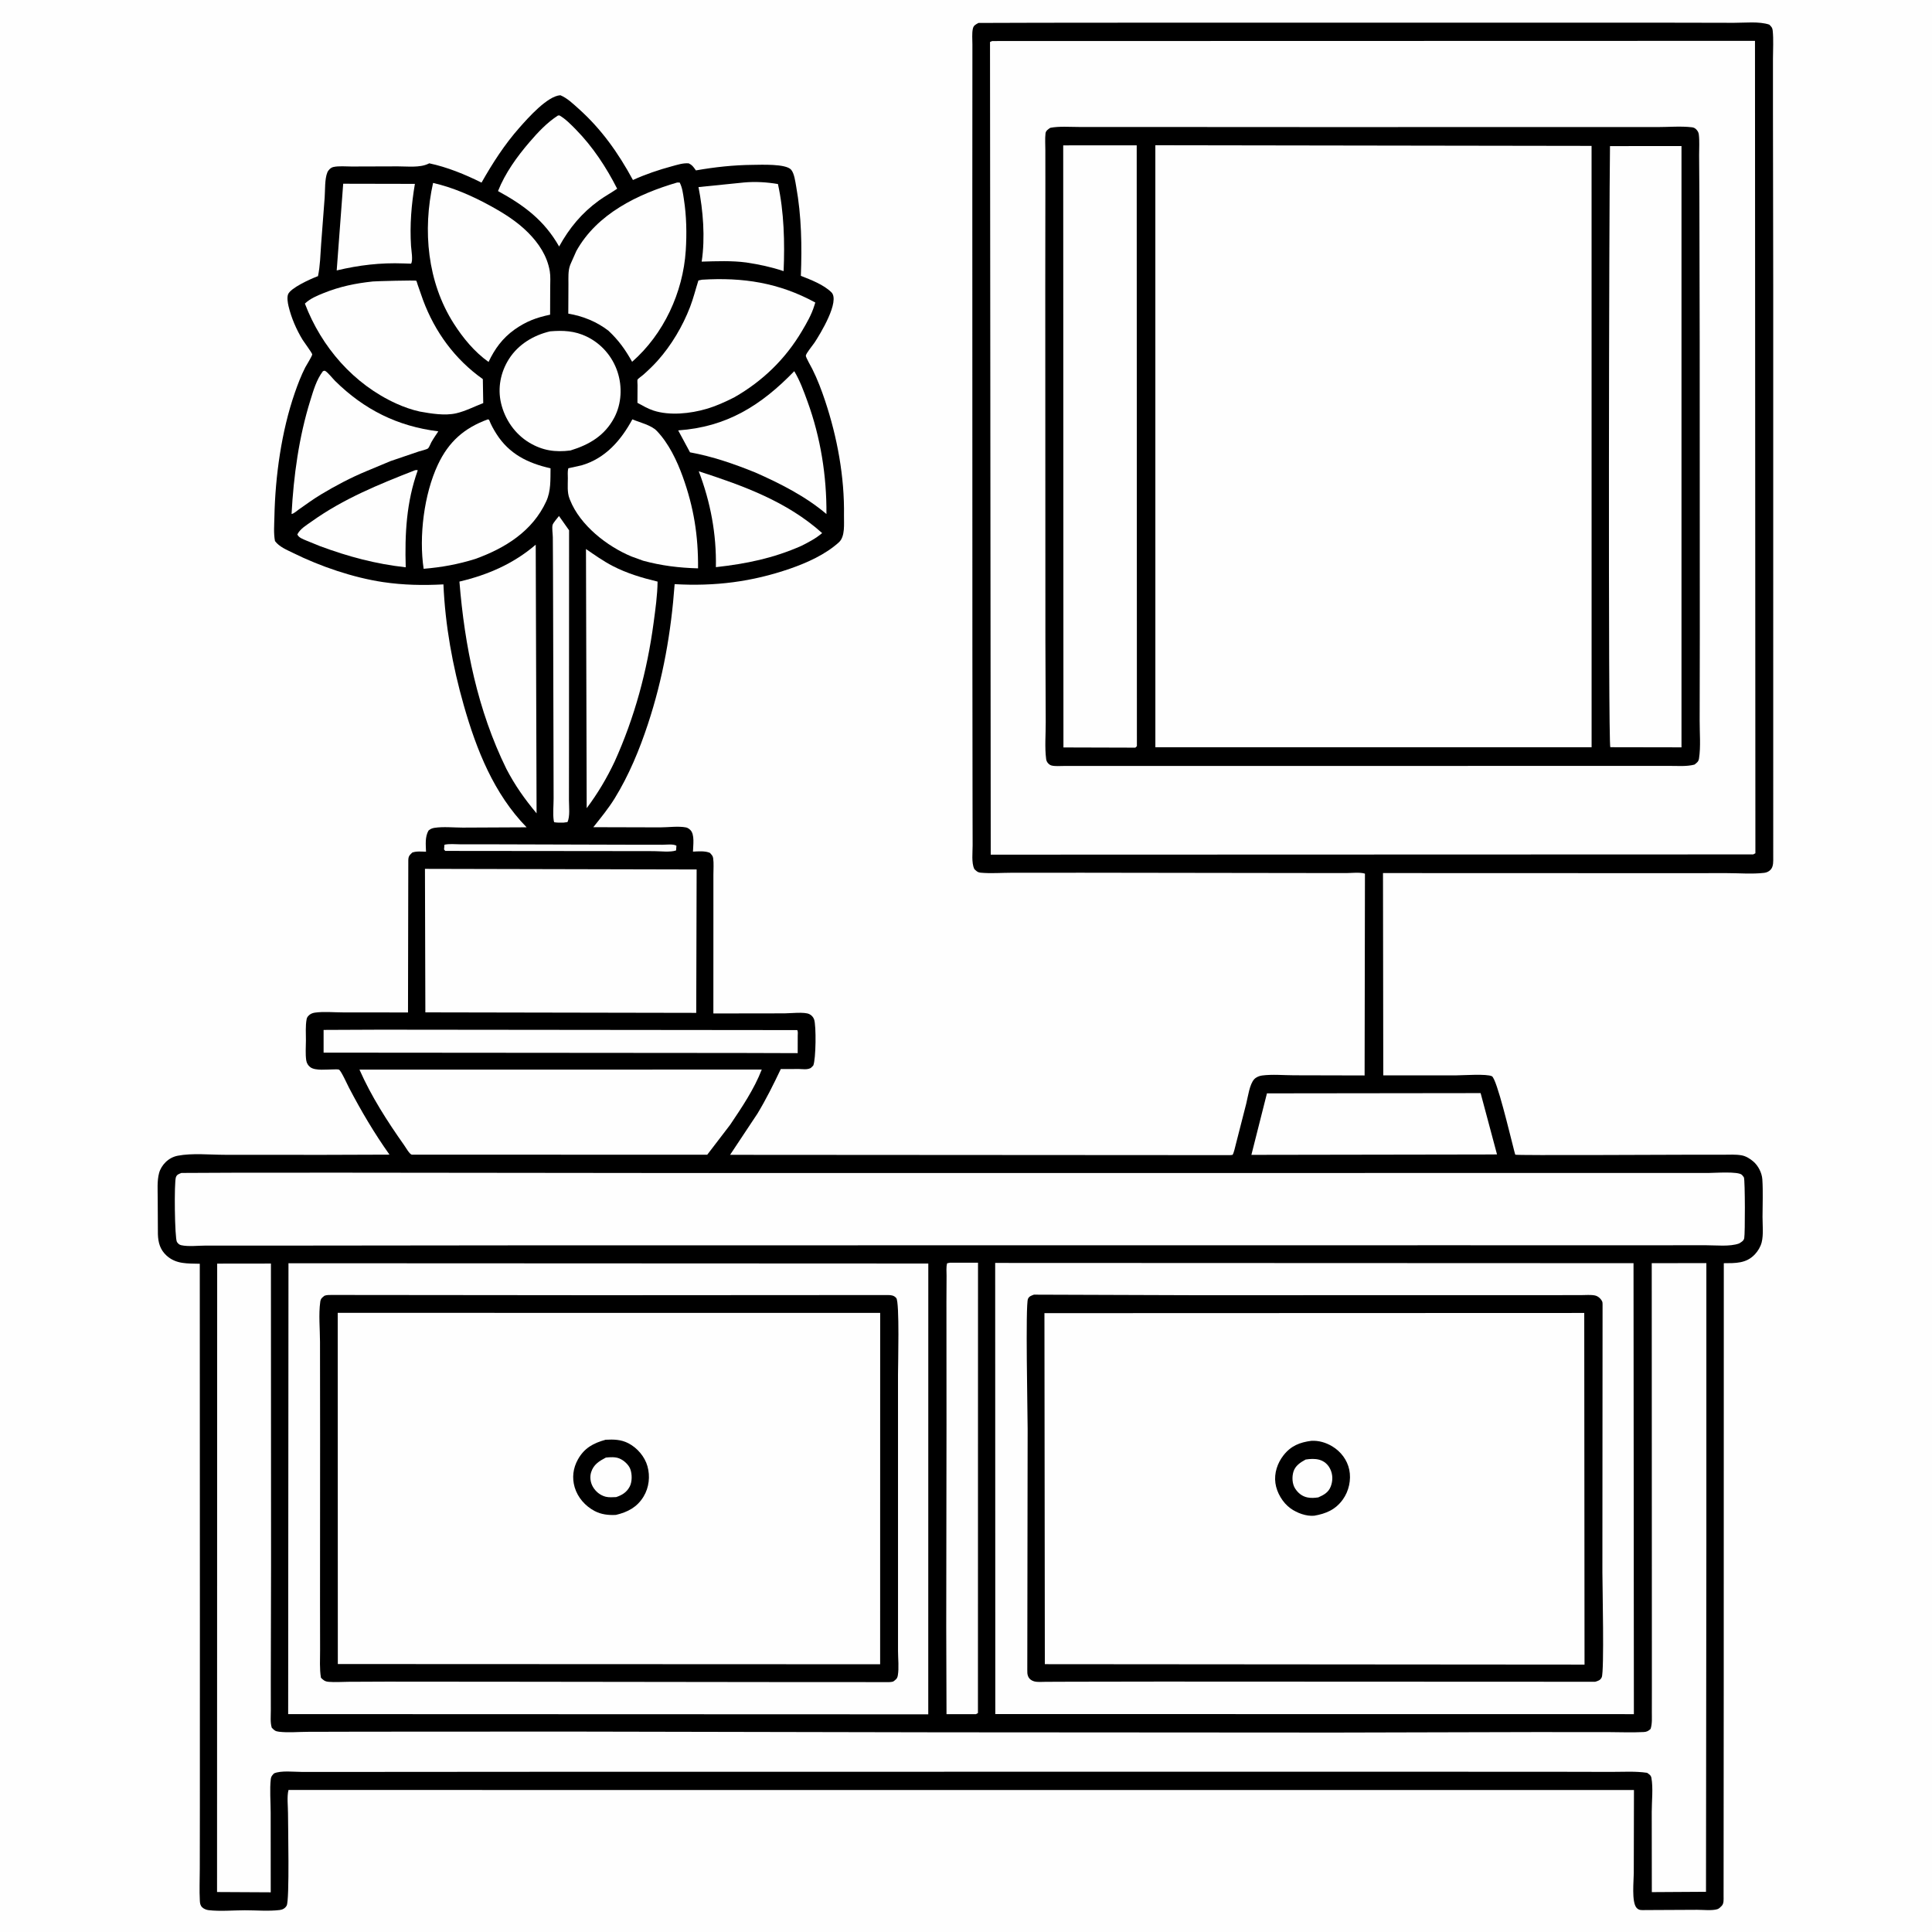
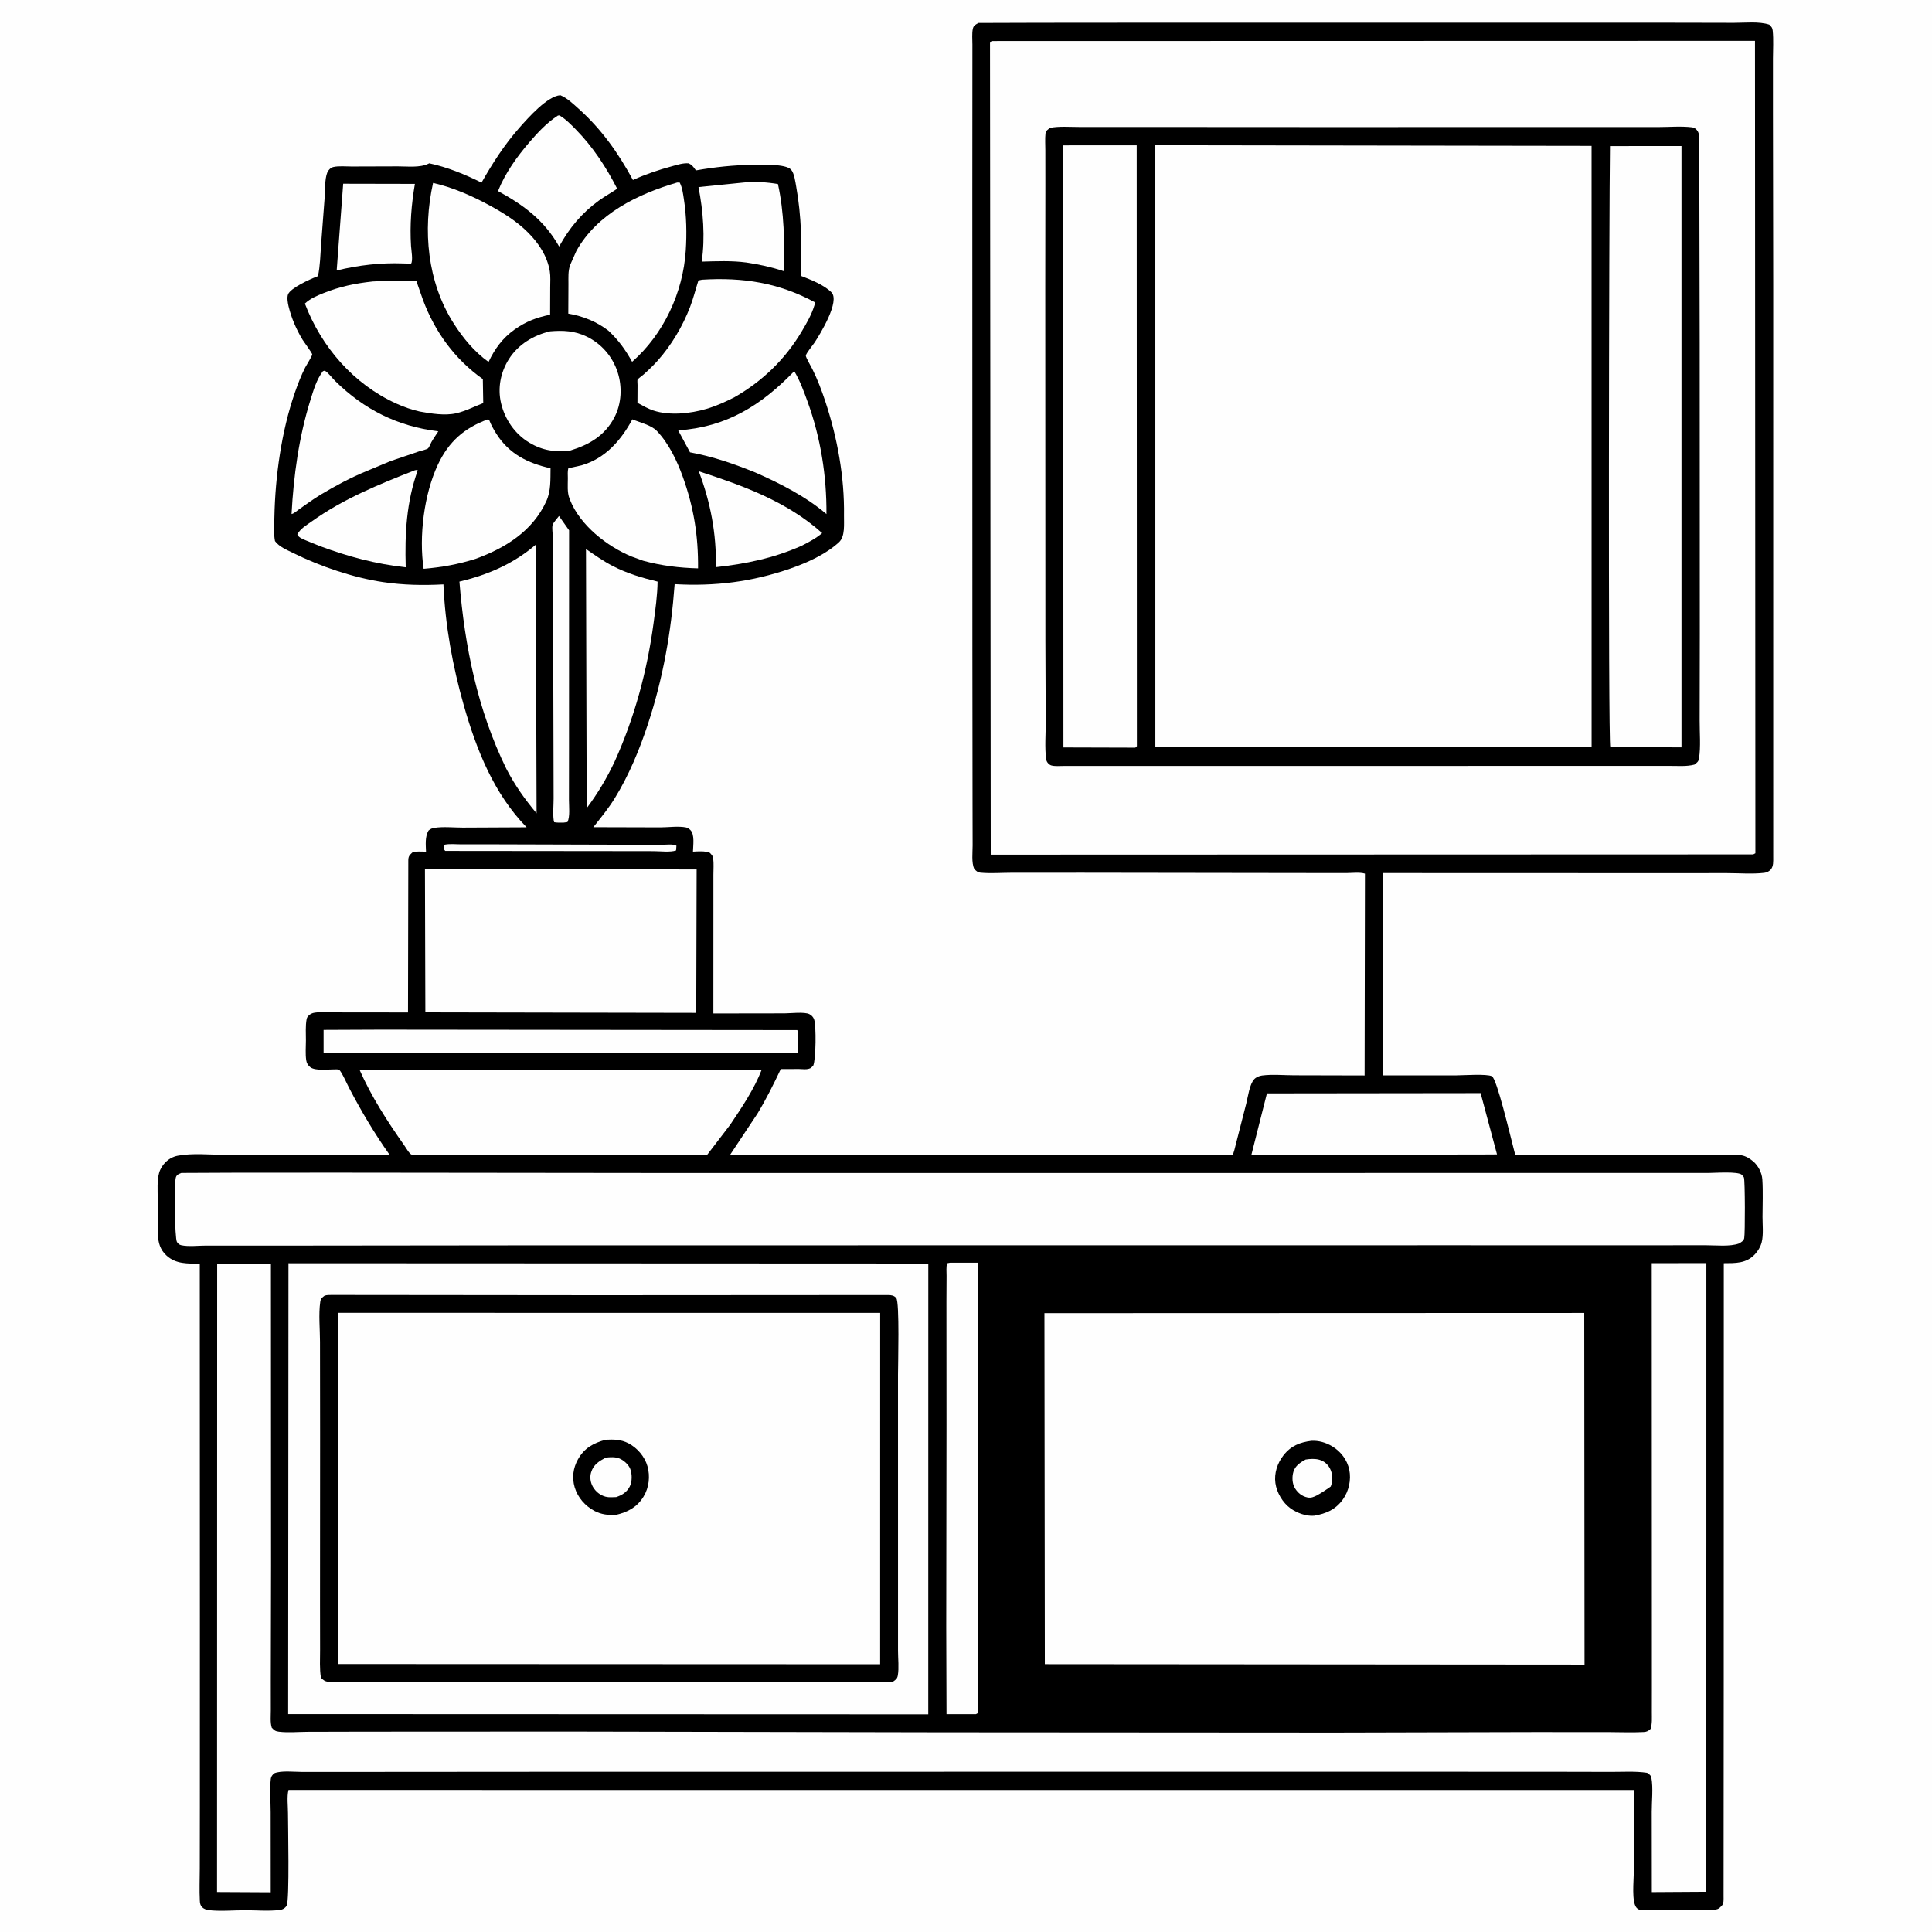
<svg xmlns="http://www.w3.org/2000/svg" version="1.1" style="display: block;" viewBox="0 0 2048 2048" width="1024" height="1024">
  <path transform="translate(0,0)" fill="rgb(254,254,254)" d="M -0 -0 L 2048 0 L 2048 2048 L -0 2048 L -0 -0 z" />
  <path transform="translate(0,0)" fill="rgb(0,0,0)" d="M 1037.24 24.322 L 1101.68 24.125 L 1223.62 24.026 L 1590 24.019 L 1777.38 24.056 L 1838.07 24.183 C 1849.59 24.226 1864.66 22.465 1875.5 26.087 C 1877.79 28.38 1878.82 29.233 1879.15 32.5 C 1880.13 42.051 1879.41 52.514 1879.41 62.145 L 1879.41 119.607 L 1879.69 301.125 L 1879.7 908.455 C 1879.69 912.922 1880.13 918.447 1876.91 921.926 C 1875.13 923.848 1872.72 924.945 1870.14 925.251 C 1857.54 926.746 1843.39 925.547 1830.63 925.553 L 1747.22 925.584 L 1466.03 925.491 L 1466.33 1139.96 L 1488.82 1139.96 L 1543.67 1139.93 C 1550.76 1139.92 1576.13 1138.09 1581.5 1140.88 C 1586.7 1143.57 1600.69 1203.09 1603.85 1214.91 C 1604.09 1215.79 1606.03 1223.85 1606.29 1224.02 C 1607.72 1224.94 1772.89 1224.04 1793.93 1224.04 L 1826.59 1224.05 C 1833 1224.06 1839.97 1223.57 1846.29 1224.72 C 1850.82 1225.55 1855.06 1228.23 1858.52 1231.17 C 1863.79 1235.64 1867.7 1243.26 1868.15 1250.19 C 1869 1263.25 1868.36 1276.78 1868.35 1289.88 C 1868.34 1298.23 1869.49 1308.88 1867.46 1316.9 C 1866.25 1321.65 1863.53 1326.15 1860.2 1329.7 C 1851.06 1339.45 1839.62 1338.98 1827.3 1339.05 L 1827.23 1778.99 L 1827.07 2010.07 C 1827.03 2013.41 1827.58 2017.83 1824.99 2020.41 C 1823.72 2021.67 1822.23 2023.26 1820.48 2023.81 C 1814.83 2025.57 1805.09 2024.44 1799.07 2024.48 L 1744.24 2024.75 C 1740.48 2024.76 1737.36 2025.35 1734.73 2022.25 C 1729.45 2016.02 1731.84 1993.91 1731.87 1985.56 L 1732.06 1897.51 L 305.838 1897.45 C 303.998 1904.3 305.296 1914.76 305.289 1922 C 305.278 1933.96 307.066 2014.24 303.895 2020 C 302.334 2022.84 299.634 2024.31 296.5 2024.7 C 284.822 2026.13 271.34 2024.94 259.496 2024.97 C 247.146 2025 233.187 2026.28 220.999 2024.83 C 218.761 2024.57 215.872 2023.41 214.245 2021.75 C 212.309 2019.79 211.99 2017.6 211.849 2014.98 C 211.241 2003.71 211.769 1992.11 211.785 1980.8 L 211.872 1915.12 L 211.895 1713.1 L 211.782 1339.64 C 198.889 1339.26 186.684 1340.29 176.447 1330.87 C 169.761 1324.72 167.697 1317.3 167.381 1308.5 L 167.177 1270.29 C 167.181 1261.69 166.378 1251.69 168.666 1243.35 C 169.833 1239.1 172.372 1235.09 175.5 1232 C 179.036 1228.51 183.451 1226.08 188.344 1225.13 C 203.638 1222.16 222.435 1224.12 238.196 1224.13 L 342.5 1224.2 L 412.877 1223.96 C 396.811 1201.32 382.861 1177.71 370 1153.11 C 368.243 1149.75 361.598 1134.92 359.279 1133.85 C 358.265 1133.38 354.595 1133.61 353.428 1133.61 C 346.835 1133.6 334.461 1135.2 329.14 1131.41 C 326.558 1129.56 325.041 1126.94 324.594 1123.81 C 323.645 1117.15 324.266 1109.67 324.287 1102.89 C 324.31 1095.74 323.705 1087.54 325.013 1080.5 C 325.292 1079 325.825 1078.05 326.861 1076.9 C 328.644 1074.92 331.034 1073.84 333.652 1073.46 C 343.019 1072.09 354.119 1073.2 363.642 1073.19 L 432.5 1073.25 L 432.812 912.163 C 432.875 907.683 433.941 906.731 436.995 903.757 C 441.535 902.104 446.82 902.764 451.599 902.857 C 451.356 895.322 450.386 887.286 454.194 880.5 C 456.07 878.786 457.988 877.948 460.485 877.557 C 469.693 876.115 481.036 877.278 490.472 877.295 L 558.233 876.978 C 523.468 841.344 505.082 794.811 491.633 747.672 C 479.754 706.037 471.906 662.749 470.057 619.475 C 448.353 620.613 427.497 620.233 405.969 617.025 C 374.366 612.316 339.459 600.398 310.868 586.24 C 304.082 582.879 296.114 579.784 291.5 573.552 C 289.918 565.455 290.713 556.347 290.878 548.113 C 291.745 504.862 298.364 457.193 312.543 416.302 C 315.699 407.199 319.191 398.097 323.562 389.501 C 324.7 387.262 331.014 377.343 330.971 375.626 C 330.937 374.307 321.978 362.188 320.801 360.25 C 314.14 349.282 308.844 337.074 305.862 324.574 C 305.039 321.127 304.079 315.366 305.358 312.032 C 307.948 305.279 328.774 295.905 335.802 293.216 L 337.074 292.74 C 339.424 281.652 339.59 270.136 340.408 258.856 L 344.164 209.311 C 344.728 201.577 344.12 189.856 346.974 182.829 C 348.017 180.262 350.593 177.694 353.319 177.058 C 359.046 175.723 366.722 176.524 372.638 176.506 L 421.761 176.356 C 431.776 176.316 444.839 178.001 453.979 173.635 L 454.99 173.118 C 474.086 177.142 493.031 184.914 510.443 193.581 C 522.213 172.836 534.792 153.237 550.641 135.31 C 559.922 124.813 580.262 101.821 594 100.951 C 601.276 103.967 607.438 109.966 613.255 115.165 C 637.594 136.915 655.457 162.233 670.942 190.812 C 684.379 184.706 698.232 180.023 712.46 176.19 C 718.26 174.627 723.927 172.706 730 173.15 C 733.397 174.687 734.724 176.503 736.892 179.511 L 737.685 180.632 C 757.885 177.094 777.664 174.933 798.172 174.757 C 806.818 174.683 832.837 173.447 838.55 179.813 C 841.987 183.644 843.056 192.568 843.981 197.681 C 849.631 228.919 850.174 260.767 848.936 292.396 C 859.55 296.562 872.98 301.692 881.24 309.758 C 890.87 319.161 869.361 354.147 863.507 363.066 C 861.73 365.773 854.598 374.319 854.203 376.969 C 853.967 378.544 860.12 389.239 861.085 391.174 C 866.529 402.088 870.842 413.467 874.693 425.03 C 887.573 463.695 895.316 505.736 894.659 546.613 C 894.523 555.137 896.085 568.653 889.289 574.84 C 875.107 587.752 855.396 596.602 837.462 602.808 C 796.974 616.821 757.767 621.656 715.15 619.223 C 711.414 670.28 702.879 718.932 686.803 767.636 C 677.86 794.726 666.647 821.872 651.625 846.234 C 644.932 857.089 636.864 866.896 628.94 876.856 L 700 877.054 C 708.381 877.041 719.233 875.491 727.29 877.133 C 728.937 877.468 730.5 878.606 731.702 879.749 C 736.648 884.448 734.707 896.232 734.577 902.762 C 740.074 902.473 747.397 901.821 752.5 904.055 C 754.215 906.006 755.604 907.016 755.982 909.696 C 756.772 915.287 756.218 921.627 756.23 927.284 L 756.238 959.482 L 756.202 1074.31 L 831.627 1074.2 C 837.921 1074.19 852.757 1072.42 857.964 1075.02 C 860.259 1076.17 862.091 1078.12 862.965 1080.55 C 865.361 1087.2 864.924 1122.81 862.097 1129.5 C 861.313 1130.23 859.981 1131.86 859.087 1132.29 C 855.342 1134.09 850.975 1133.26 847 1133.18 L 827.663 1133.25 C 820.04 1149.31 812.13 1165.28 802.918 1180.49 L 773.924 1224.17 L 1303.97 1224.5 C 1304.13 1224.49 1306.42 1224.3 1306.51 1224.21 C 1307.88 1222.7 1309.39 1215.28 1309.99 1213.16 L 1321.1 1169.75 C 1322.89 1162.59 1324.62 1149.11 1329.63 1143.91 C 1331.69 1141.77 1334.91 1140.46 1337.82 1140.08 C 1348.62 1138.65 1360.9 1139.83 1371.85 1139.85 L 1446.54 1140.03 L 1446.9 926.089 C 1441.46 924.378 1432.73 925.499 1426.94 925.501 L 1378.64 925.442 L 1147.99 925.119 L 1072.9 925.147 C 1062.06 925.14 1050.25 926.118 1039.5 925.083 C 1036.27 924.771 1034.92 923.284 1032.74 921.132 C 1029.67 914.44 1031.05 903.642 1031.03 896.25 L 1030.93 850.477 L 1030.77 690.027 L 1030.7 204.946 L 1030.77 79.025 L 1030.79 47.24 C 1030.8 42.005 1030.16 35.589 1031.25 30.5 C 1032.03 26.826 1034.31 25.954 1037.24 24.322 z" />
  <path transform="translate(0,0)" fill="rgb(254,254,254)" d="M 471.126 895.5 L 472.026 895.271 C 476.925 894.341 483.08 895.007 488.102 895.006 L 520.406 895.005 L 661.611 895.41 L 702.108 895.469 C 705.995 895.477 713.756 894.413 717.047 896.5 L 716.667 901.5 C 710.656 903.659 699.532 902.246 692.969 902.243 L 637.669 902.171 L 472 902.007 L 470.711 900.5 L 471.126 895.5 z" />
  <path transform="translate(0,0)" fill="rgb(254,254,254)" d="M 592.541 546.974 L 603.247 562.136 L 603.17 793.235 L 603.115 848.122 C 603.088 854.615 604.432 865.7 601.5 871.459 L 597.5 871.991 C 594.101 872.061 590.862 872.162 587.5 871.599 C 587.184 870.719 587.09 870.566 586.94 869.5 C 585.938 862.361 586.861 853.739 586.845 846.466 L 586.712 791.224 L 586.217 604.218 L 586.006 569.409 C 585.954 566.035 584.964 559.507 585.761 556.469 C 586.377 554.119 590.951 549.2 592.541 546.974 z" />
  <path transform="translate(0,0)" fill="rgb(254,254,254)" d="M 363.802 194.766 L 439.807 194.918 C 436.074 216.939 434.312 238.567 435.723 260.89 C 435.983 265 438.052 276.716 435.683 279.5 L 427.75 279.252 C 403.307 278.339 380.669 281.029 356.914 286.676 L 363.802 194.766 z" />
  <path transform="translate(0,0)" fill="rgb(254,254,254)" d="M 439.832 498.5 C 441.9 498.153 440.893 498.135 442.854 498.5 C 430.76 532.256 429.045 565.854 430.085 601.348 C 398.373 597.89 369.055 590.005 339.209 578.923 L 324.795 573.059 C 321.382 571.558 316.561 570.011 315.198 566.5 C 318.184 560.47 325.24 556.443 330.623 552.597 C 363.984 528.76 401.875 513.326 439.832 498.5 z" />
  <path transform="translate(0,0)" fill="rgb(254,254,254)" d="M 740.708 499.568 C 787.818 514.873 833.978 531.458 871.506 565.08 C 864.844 570.795 857.278 574.708 849.488 578.639 C 819.658 591.822 791.176 597.605 758.867 601.213 C 759.552 566.095 753.208 532.366 740.708 499.568 z" />
  <path transform="translate(0,0)" fill="rgb(254,254,254)" d="M 788.774 193.428 C 800.668 192.353 812.897 193.078 824.643 195.084 C 831.183 224.633 831.936 257.307 830.663 287.404 C 817.861 283.103 804.572 280.268 791.237 278.27 C 775.583 276.186 759.552 276.886 743.806 277.336 C 747.644 252.073 745.37 223.274 740.424 198.32 L 788.774 193.428 z" />
  <path transform="translate(0,0)" fill="rgb(254,254,254)" d="M 591.392 122.5 L 592.955 122.31 C 599.272 125.871 605.22 131.973 610.294 137.129 C 628.264 155.387 642.679 177.292 654.224 200.051 C 647.951 204.408 641.2 208.005 635.003 212.494 C 616.702 225.754 603.539 241.64 592.702 261.309 C 576.914 233.51 555.474 217.628 527.91 202.536 C 535.529 183.401 548.027 166.091 561.354 150.569 C 570.281 140.171 579.82 129.997 591.392 122.5 z" />
  <path transform="translate(0,0)" fill="rgb(254,254,254)" d="M 342.305 393.5 C 343.026 393.36 343.794 392.789 344.468 393.08 C 347.175 394.25 352.793 401.415 355.16 403.751 C 386.118 434.311 421.52 451.923 464.627 457.244 C 462.116 461.022 459.502 464.797 457.263 468.742 C 456.379 470.301 455.012 474.066 453.855 475.207 C 452.585 476.46 446.328 477.813 444.239 478.49 L 414.037 488.757 L 388.726 499.325 C 372.044 506.216 355.606 514.903 340.166 524.195 C 332.082 529.061 324.553 534.621 316.821 540.007 C 314.86 541.373 311.383 544.6 309.069 544.857 C 311.233 504.385 316.865 463.271 328.944 424.5 C 332.292 413.754 335.432 402.562 342.305 393.5 z" />
  <path transform="translate(0,0)" fill="rgb(254,254,254)" d="M 841.947 393.462 C 848.073 403.73 851.973 414.579 856.043 425.771 C 869.878 463.806 876.359 504.511 876.063 544.936 C 854.325 526.319 826.685 512.33 800.637 500.858 C 777.876 491.652 755.659 483.949 731.433 479.477 L 718.898 456.22 C 770.222 452.71 806.827 429.826 841.947 393.462 z" />
  <path transform="translate(0,0)" fill="rgb(254,254,254)" d="M 403.218 1091.5 L 845.104 1091.95 C 846.075 1093.58 845.628 1096.1 845.624 1097.99 L 845.588 1116.38 L 786.5 1116.2 L 343.029 1115.84 L 343.024 1091.76 L 403.218 1091.5 z" />
  <path transform="translate(0,0)" fill="rgb(254,254,254)" d="M 583.139 351.234 C 596.953 350.052 609.303 350.678 621.953 356.808 C 637.478 364.33 649.148 377.792 654.571 394.122 C 659.753 409.727 658.951 427.866 651.233 442.549 C 641.176 461.683 624.789 471.373 604.673 477.537 C 588.574 479.578 575.15 477.673 561 469.183 C 545.841 460.087 535.193 444.604 531.154 427.492 C 527.334 411.305 530.641 394.593 539.478 380.622 C 549.301 365.09 565.595 355.332 583.139 351.234 z" />
  <path transform="translate(0,0)" fill="rgb(254,254,254)" d="M 621.159 581.992 C 630.324 588.29 639.613 594.879 649.5 599.991 C 664.632 607.814 680.571 612.549 697.065 616.521 C 696.878 631.109 694.765 645.883 692.832 660.318 C 686.019 711.207 672.73 760.411 651.57 807.258 C 643.131 825.082 633.707 840.95 621.914 856.709 L 621.159 581.992 z" />
  <path transform="translate(0,0)" fill="rgb(254,254,254)" d="M 517.277 444.5 L 518.484 445.11 C 520.54 450.347 523.155 455.103 526.164 459.849 C 539.746 481.272 559.581 491.044 583.587 496.403 C 583.388 508.455 584.157 520.297 579.02 531.466 C 564.472 563.092 535.538 581.019 503.936 592.466 C 485.547 598.219 468.214 601.361 449.077 602.943 C 443.945 568.769 449.44 523.854 464.236 492.43 C 475.626 468.238 492.139 453.604 517.277 444.5 z" />
  <path transform="translate(0,0)" fill="rgb(254,254,254)" d="M 670.321 444.528 C 678.144 447.821 690.325 450.628 696.201 456.747 C 708.819 469.886 717.621 488.332 723.734 505.288 C 735.489 537.895 740.251 567.95 739.961 602.476 C 719.856 601.927 701.215 599.686 681.75 594.383 L 669.5 589.936 C 643.48 579.163 614.863 556.795 604.25 529.941 L 603.699 528.5 C 601.09 521.967 601.941 514.033 601.94 507.073 C 601.94 503.679 601.506 499.66 602.437 496.383 L 616.532 493.263 C 641.681 485.953 658.328 466.753 670.321 444.528 z" />
  <path transform="translate(0,0)" fill="rgb(254,254,254)" d="M 567.89 577.388 L 568.796 862.174 C 556.025 846.845 546.018 832.741 536.762 815.003 C 506.266 752.851 492.535 685.074 487.01 616.5 C 517.132 609.4 544.3 597.61 567.89 577.388 z" />
  <path transform="translate(0,0)" fill="rgb(254,254,254)" d="M 717.752 193.5 L 720.5 193.51 C 723.352 199.021 724.013 205.199 724.959 211.265 C 727.74 229.104 728.093 247.644 726.927 265.65 C 724.053 310.042 703.512 354.251 670.072 383.518 C 662.79 370.524 655.936 360.918 645.066 350.648 C 632.683 341.007 617.84 335.067 602.411 332.464 L 602.563 300.984 C 602.605 294.45 602.043 287.205 604.375 281.014 L 604.983 279.5 L 610.948 266.083 C 632.814 226.655 676.117 205.671 717.752 193.5 z" />
  <path transform="translate(0,0)" fill="rgb(254,254,254)" d="M 1343.01 1159.01 L 1569.51 1158.74 L 1586.9 1223.73 L 1573.25 1223.81 L 1326.52 1224.21 L 1343.01 1159.01 z" />
  <path transform="translate(0,0)" fill="rgb(254,254,254)" d="M 459.083 193.91 C 480.028 198.668 500.729 207.736 519.51 218.038 C 534.046 226.011 547.881 234.636 559.671 246.422 C 571.066 257.813 580.073 271.348 582.794 287.486 C 583.725 293.006 583.241 299.121 583.236 304.721 L 583.136 333.585 C 568.437 336.648 557.706 340.722 545.428 349.353 C 532.689 358.479 524.476 369.707 517.889 383.684 C 502.955 373.081 490.746 358.248 480.954 342.888 C 452.942 298.943 447.9 244.062 459.083 193.91 z" />
  <path transform="translate(0,0)" fill="rgb(254,254,254)" d="M 1007.16 1338.5 L 1036.74 1338.52 L 1036.66 1815.93 L 1034.5 1817.11 L 1003.34 1817.09 L 1003.05 1724.74 L 1003.33 1510.45 L 1003.26 1379.56 L 1003.4 1352.48 C 1003.42 1348.24 1002.83 1343.14 1004.01 1339.11 L 1007.16 1338.5 z" />
  <path transform="translate(0,0)" fill="rgb(254,254,254)" d="M 394.952 298.399 L 395.12 298.369 C 398.447 298.058 440.568 296.88 441.312 297.635 C 441.6 297.928 442.618 301.446 442.843 302.099 L 448.424 318.029 C 461.061 351.96 482.232 380.895 511.823 401.885 L 512.254 427.312 C 502.833 430.909 493.47 435.833 483.62 438.104 C 471.623 440.869 457.019 438.439 445.035 436.279 C 436.588 434.428 428.124 431.446 420.252 427.886 C 374.883 407.365 340.723 367.87 323.19 321.806 C 328.979 316.381 335.928 313.528 343.169 310.619 C 360.287 303.74 376.662 300.355 394.952 298.399 z" />
  <path transform="translate(0,0)" fill="rgb(254,254,254)" d="M 744.183 296.5 C 787.598 293.83 825.643 299.657 864.258 320.681 L 863.205 324 C 860.169 333.796 855.261 342.205 850.056 351 C 832.502 380.665 808.481 403.913 778.657 421.026 C 769.115 425.926 759.217 430.394 748.911 433.43 C 731.871 438.449 709.92 440.806 692.801 435.242 C 686.829 433.301 681.225 429.998 675.72 427.023 L 675.818 408.152 C 675.814 407.108 675.474 403.201 675.797 402.447 C 676.199 401.507 680.914 398.141 681.907 397.259 C 687.203 392.557 692.446 387.547 697.168 382.266 C 711.642 366.079 723.687 345.756 731.471 325.485 C 735.02 316.242 737.347 306.723 740.332 297.306 L 744.183 296.5 z" />
  <path transform="translate(0,0)" fill="rgb(254,254,254)" d="M 381.041 1133.83 L 807.48 1133.79 C 799.525 1154.45 786.26 1174.07 773.941 1192.38 L 749.69 1224.07 L 436.455 1223.97 C 434.111 1223.46 430.033 1216.26 428.384 1213.92 C 410.508 1188.56 393.594 1162.29 381.041 1133.83 z" />
  <path transform="translate(0,0)" fill="rgb(254,254,254)" d="M 450.466 921.017 L 738.461 921.67 L 738.043 1073.68 L 450.896 1073.15 L 450.466 921.017 z" />
  <path transform="translate(0,0)" fill="rgb(254,254,254)" d="M 192.243 1243.38 L 250.977 1243.11 L 361.948 1243.07 L 717.789 1243.45 L 1811.2 1243.39 C 1817.79 1243.38 1842.54 1241.49 1846.5 1245.39 C 1846.75 1245.64 1848.49 1247.69 1848.65 1248.21 C 1849.88 1251.95 1849.95 1307.47 1848.96 1312.5 C 1848.38 1315.43 1845.84 1316.68 1843.5 1318.13 C 1833.68 1321.72 1818.88 1319.99 1808.26 1320.01 L 1742.5 1320.05 L 1532.81 1320.03 L 559.317 1320.12 L 284.373 1320.41 L 218.288 1320.37 C 210.289 1320.36 199.643 1321.69 192 1319.95 C 189.962 1319.48 188.659 1318.18 187.558 1316.5 C 185.166 1312.84 184.461 1252.99 186.5 1247.81 C 187.667 1244.85 189.594 1244.57 192.243 1243.38 z" />
  <path transform="translate(0,0)" fill="rgb(254,254,254)" d="M 230.218 1339.48 L 287.192 1339.41 L 287.331 1659.19 L 287.055 1780.09 L 287.081 1813.2 C 287.095 1819.07 286.332 1825.92 288.105 1831.5 C 290.845 1834.23 291.729 1835.23 295.767 1835.71 C 305.394 1836.86 316.28 1835.84 326.006 1835.8 L 385.776 1835.65 L 600.435 1835.54 L 997.417 1836.32 L 1415.04 1836.59 L 1624.2 1836.07 L 1703.37 1836.08 C 1716.3 1836.08 1729.6 1836.72 1742.5 1836.03 C 1745.58 1835.87 1747.48 1834.89 1749.69 1832.73 C 1751.52 1827.04 1751 1821.1 1751.02 1815.18 L 1751.06 1790.2 L 1751.03 1700.53 L 1750.91 1339.02 L 1808.82 1338.94 L 1808.82 1635.5 L 1808.43 2005.38 L 1751 2005.73 L 1750.91 1920.59 C 1750.89 1909.53 1752.56 1895.24 1750.53 1884.5 C 1750.01 1881.75 1748.11 1880.79 1746 1879.26 C 1733.67 1877.4 1720.28 1878.32 1707.8 1878.28 L 1642.93 1878.14 L 1412.4 1878.1 L 602.764 1878.15 L 377.887 1878.31 L 319.931 1878.31 C 311.895 1878.31 297.806 1876.62 290.5 1879.87 C 288.754 1881.67 287.38 1883.02 287.073 1885.66 C 285.754 1896.99 286.93 1909.84 286.926 1921.31 L 286.986 2005.93 L 230.08 2005.63 L 230.218 1339.48 z" />
-   <path transform="translate(0,0)" fill="rgb(254,254,254)" d="M 1054.93 1338.76 L 1731.6 1339.02 L 1731.98 1817.07 L 1055.06 1816.98 L 1054.93 1338.76 z" />
  <path transform="translate(0,0)" fill="rgb(0,0,0)" d="M 1096 1372.39 L 1262.67 1372.96 L 1543.71 1372.94 L 1647.61 1372.91 L 1676.3 1372.87 C 1680.79 1372.88 1686.33 1372.34 1690.67 1373.24 C 1693.9 1373.91 1696.76 1376.44 1698.26 1379.36 C 1698.79 1380.38 1698.77 1381.67 1698.79 1382.78 L 1698.6 1666.43 C 1698.61 1680.95 1700.7 1771.93 1697.9 1778 C 1696.4 1781.25 1694 1781.8 1690.96 1782.74 L 1229.97 1782.54 L 1135.2 1782.69 L 1108.35 1782.8 C 1104.49 1782.8 1099.7 1783.35 1096 1782.24 C 1093.24 1781.41 1091 1779.71 1089.86 1777 C 1088.89 1774.72 1088.97 1772.69 1088.97 1770.27 L 1089.34 1514.73 C 1089.32 1497.86 1086.92 1383.13 1089.68 1376.87 C 1090.95 1373.99 1093.36 1373.42 1096 1372.39 z" />
  <path transform="translate(0,0)" fill="rgb(254,254,254)" d="M 1107.15 1391.99 L 1679.37 1391.79 L 1679.67 1764.54 L 1107.57 1764.09 L 1107.15 1391.99 z" />
  <path transform="translate(0,0)" fill="rgb(0,0,0)" d="M 1390.15 1527.32 C 1397.95 1526.93 1405.46 1529.15 1412.13 1533.12 C 1421.25 1538.56 1428.13 1547.56 1430.29 1558.03 C 1432.49 1568.72 1429.83 1580.63 1423.5 1589.48 C 1415.8 1600.25 1405.63 1604.57 1393.12 1606.72 C 1384.71 1607.5 1374.83 1603.82 1368.08 1598.99 C 1359.75 1593.02 1353.39 1582.31 1351.99 1572.16 C 1350.53 1561.64 1354.09 1550.96 1360.54 1542.71 C 1368.44 1532.61 1377.83 1528.92 1390.15 1527.32 z" />
-   <path transform="translate(0,0)" fill="rgb(254,254,254)" d="M 1383.99 1547.19 C 1388.69 1546.42 1393.92 1546.1 1398.55 1547.4 C 1403.66 1548.84 1407.62 1552.27 1409.97 1557 C 1412.95 1562.98 1413 1569.59 1410.64 1575.76 C 1408.25 1582.02 1403.29 1584.72 1397.46 1587.29 C 1393.49 1587.87 1389.97 1588.15 1386 1587.36 C 1380.29 1586.22 1375.87 1582.63 1372.8 1577.74 C 1369.68 1572.77 1369.44 1565.48 1371.12 1560 C 1373.07 1553.67 1378.55 1550.17 1383.99 1547.19 z" />
+   <path transform="translate(0,0)" fill="rgb(254,254,254)" d="M 1383.99 1547.19 C 1388.69 1546.42 1393.92 1546.1 1398.55 1547.4 C 1403.66 1548.84 1407.62 1552.27 1409.97 1557 C 1412.95 1562.98 1413 1569.59 1410.64 1575.76 C 1393.49 1587.87 1389.97 1588.15 1386 1587.36 C 1380.29 1586.22 1375.87 1582.63 1372.8 1577.74 C 1369.68 1572.77 1369.44 1565.48 1371.12 1560 C 1373.07 1553.67 1378.55 1550.17 1383.99 1547.19 z" />
  <path transform="translate(0,0)" fill="rgb(254,254,254)" d="M 305.796 1339.09 L 984.037 1339.39 L 983.995 1817.26 L 305.467 1817.02 L 305.796 1339.09 z" />
  <path transform="translate(0,0)" fill="rgb(0,0,0)" d="M 344.029 1373.5 C 346.536 1372.59 349.331 1372.73 351.968 1372.71 L 634.571 1372.98 L 941.354 1372.8 C 944.786 1372.83 947.686 1373.18 950.083 1376 C 953.713 1380.26 951.916 1447.05 951.917 1457.3 L 951.936 1686.82 L 951.934 1750.01 C 951.934 1758.14 953.084 1768.11 951.731 1776 C 951.114 1779.6 949.537 1780.52 946.829 1782.5 C 945.401 1782.88 944.112 1783.09 942.63 1783.11 L 820.188 1783.05 L 546.594 1782.71 L 409.536 1782.6 L 369.227 1782.77 C 362.475 1782.81 355.212 1783.38 348.5 1782.81 C 344.336 1782.45 343.042 1781.21 340.213 1778.5 C 338.63 1769 339.334 1758.71 339.309 1749.07 L 339.246 1699.73 L 339.329 1519.79 L 339.219 1422.46 C 339.205 1408.96 337.611 1393.22 339.5 1379.92 C 339.99 1376.47 341.397 1375.55 344.029 1373.5 z" />
  <path transform="translate(0,0)" fill="rgb(254,254,254)" d="M 358.001 1391.67 L 933.023 1391.72 L 932.981 1764.19 L 358.108 1763.95 L 358.001 1391.67 z" />
  <path transform="translate(0,0)" fill="rgb(0,0,0)" d="M 642.014 1526.19 C 650.539 1525.74 658.309 1525.88 666.123 1529.92 C 675.482 1534.76 683.438 1544.03 686.318 1554.21 C 689.357 1564.95 688.015 1576.82 682.23 1586.39 C 675.397 1597.69 665.362 1602.92 652.923 1605.86 C 645.102 1606.3 637.307 1605.44 630.281 1601.71 C 620.359 1596.44 612.395 1587.45 609.187 1576.61 C 606.201 1566.51 607.473 1556.29 612.603 1547.09 C 619.382 1534.93 629.029 1529.75 642.014 1526.19 z" />
  <path transform="translate(0,0)" fill="rgb(254,254,254)" d="M 642.243 1545.09 C 646.801 1544.61 652.178 1544.24 656.5 1546.01 C 661.158 1547.91 666.256 1552.41 668.097 1557.17 C 670.155 1562.5 670.204 1570.81 667.499 1575.88 C 664.282 1581.92 659.452 1584.89 653.136 1586.99 C 649.581 1587.09 645.516 1587.48 642.049 1586.6 C 636.169 1585.09 631.248 1581.04 628.311 1575.76 C 625.806 1571.25 625.09 1565.59 626.624 1560.64 C 629.166 1552.44 635.161 1548.82 642.243 1545.09 z" />
  <path transform="translate(0,0)" fill="rgb(254,254,254)" d="M 1051.72 43.5 L 1860.36 43.306 L 1860.79 904.5 L 1858.5 905.711 L 1050.22 905.977 L 1049.45 44.5 L 1051.72 43.5 z" />
  <path transform="translate(0,0)" fill="rgb(0,0,0)" d="M 1113.33 135.5 C 1122.86 133.655 1133.96 134.617 1143.7 134.597 L 1200.43 134.605 L 1412.21 134.723 L 1677.09 134.65 L 1756.82 134.699 C 1768.66 134.71 1781.81 133.527 1793.5 134.921 C 1795.8 135.196 1797.23 136.088 1798.72 137.873 C 1799.9 139.287 1800.57 140.685 1800.81 142.5 C 1801.69 149.485 1801.09 157.383 1801.14 164.451 L 1801.42 208.871 L 1801.75 363.408 L 1801.87 671.378 L 1801.71 763.862 C 1801.64 776.614 1802.99 791.429 1801.02 804 C 1800.47 807.51 1798.78 808.458 1796.21 810.5 C 1788.11 812.672 1778.95 811.854 1770.62 811.889 L 1152.88 811.949 L 1127.5 811.955 C 1123.54 811.953 1118.03 812.497 1114.27 811.341 C 1112.93 810.928 1111.54 809.758 1110.68 808.69 C 1109.76 807.55 1109.16 806.168 1108.97 804.719 C 1107.32 792.282 1108.59 778.129 1108.51 765.501 L 1108.17 679.948 L 1108.03 305.061 L 1108.14 194.663 L 1108.11 159.223 C 1108.12 153.491 1107.64 147.182 1108.27 141.5 C 1108.59 138.557 1111.09 136.992 1113.33 135.5 z" />
  <path transform="translate(0,0)" fill="rgb(254,254,254)" d="M 1706.66 154.869 L 1782.45 154.816 L 1782.45 792.21 L 1707 792.078 C 1704.6 787.969 1705.64 217.107 1706.66 154.869 z" />
  <path transform="translate(0,0)" fill="rgb(254,254,254)" d="M 1127.05 154.097 L 1204.96 154.038 L 1205.16 790.969 L 1203.5 792.546 L 1127.29 792.328 L 1127.05 154.097 z" />
  <path transform="translate(0,0)" fill="rgb(254,254,254)" d="M 1224.71 153.953 L 1687.13 154.655 L 1687.17 792.118 L 1224.74 792.138 L 1224.71 153.953 z" />
</svg>